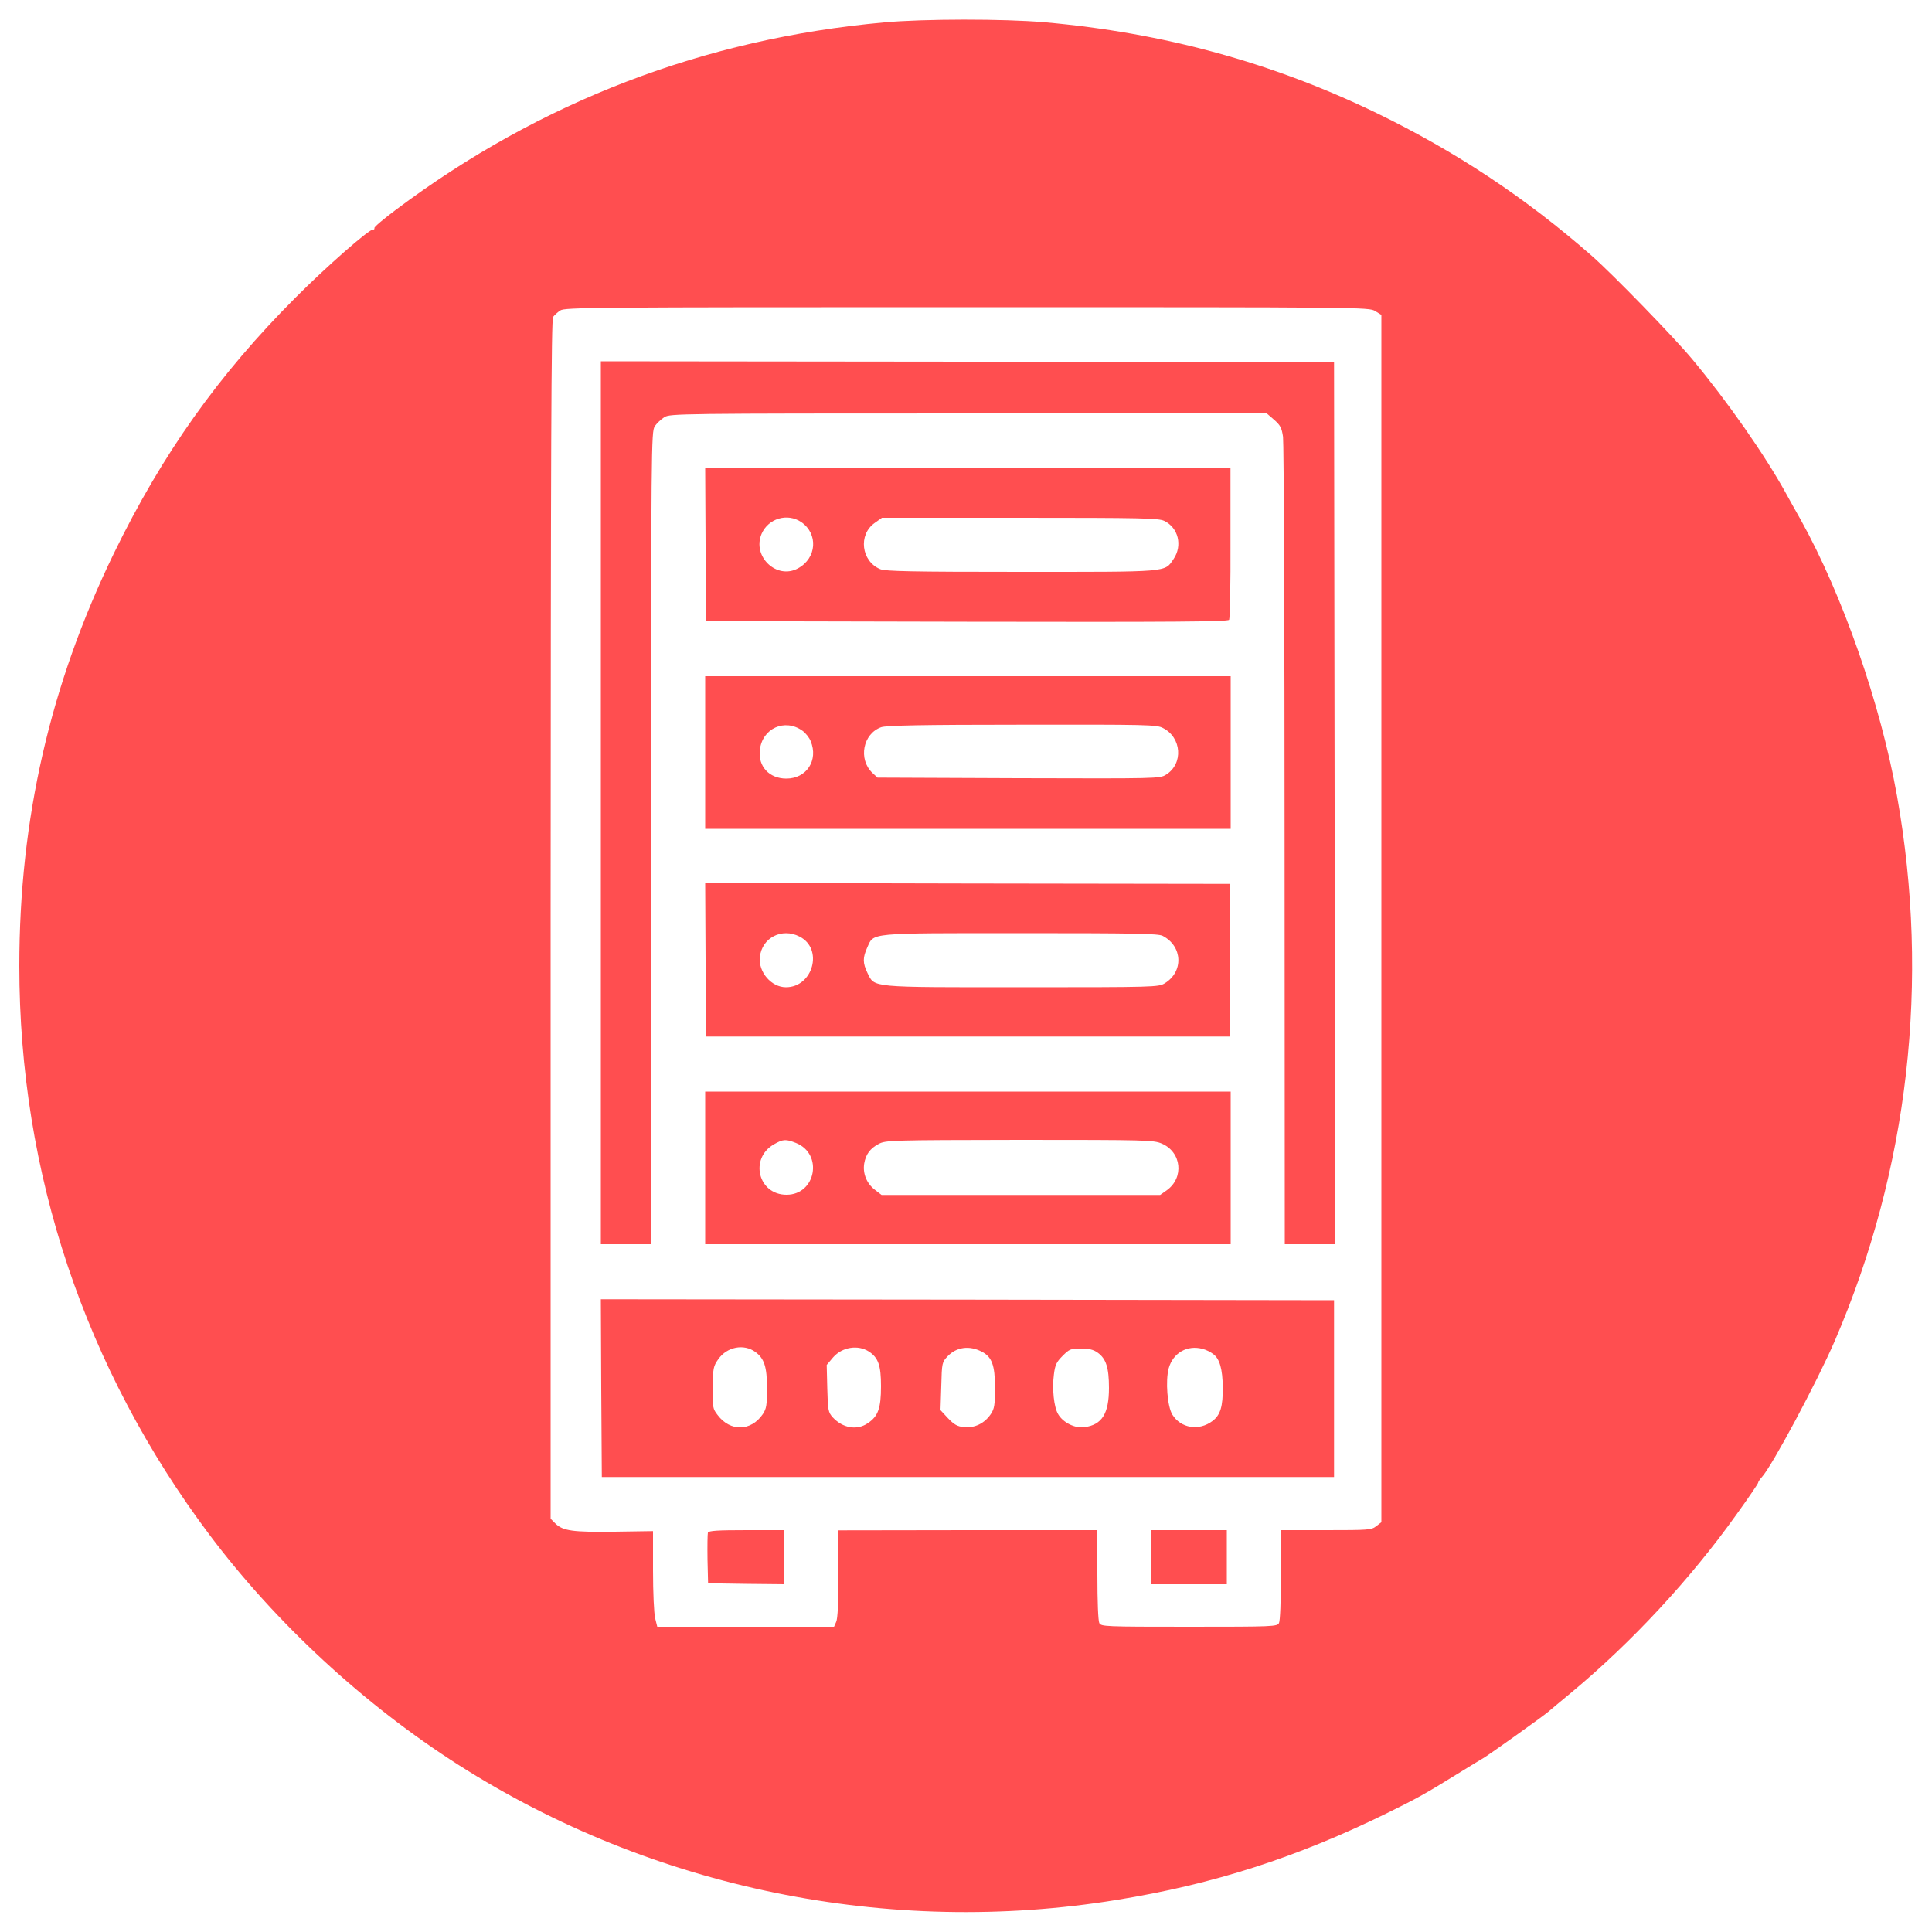
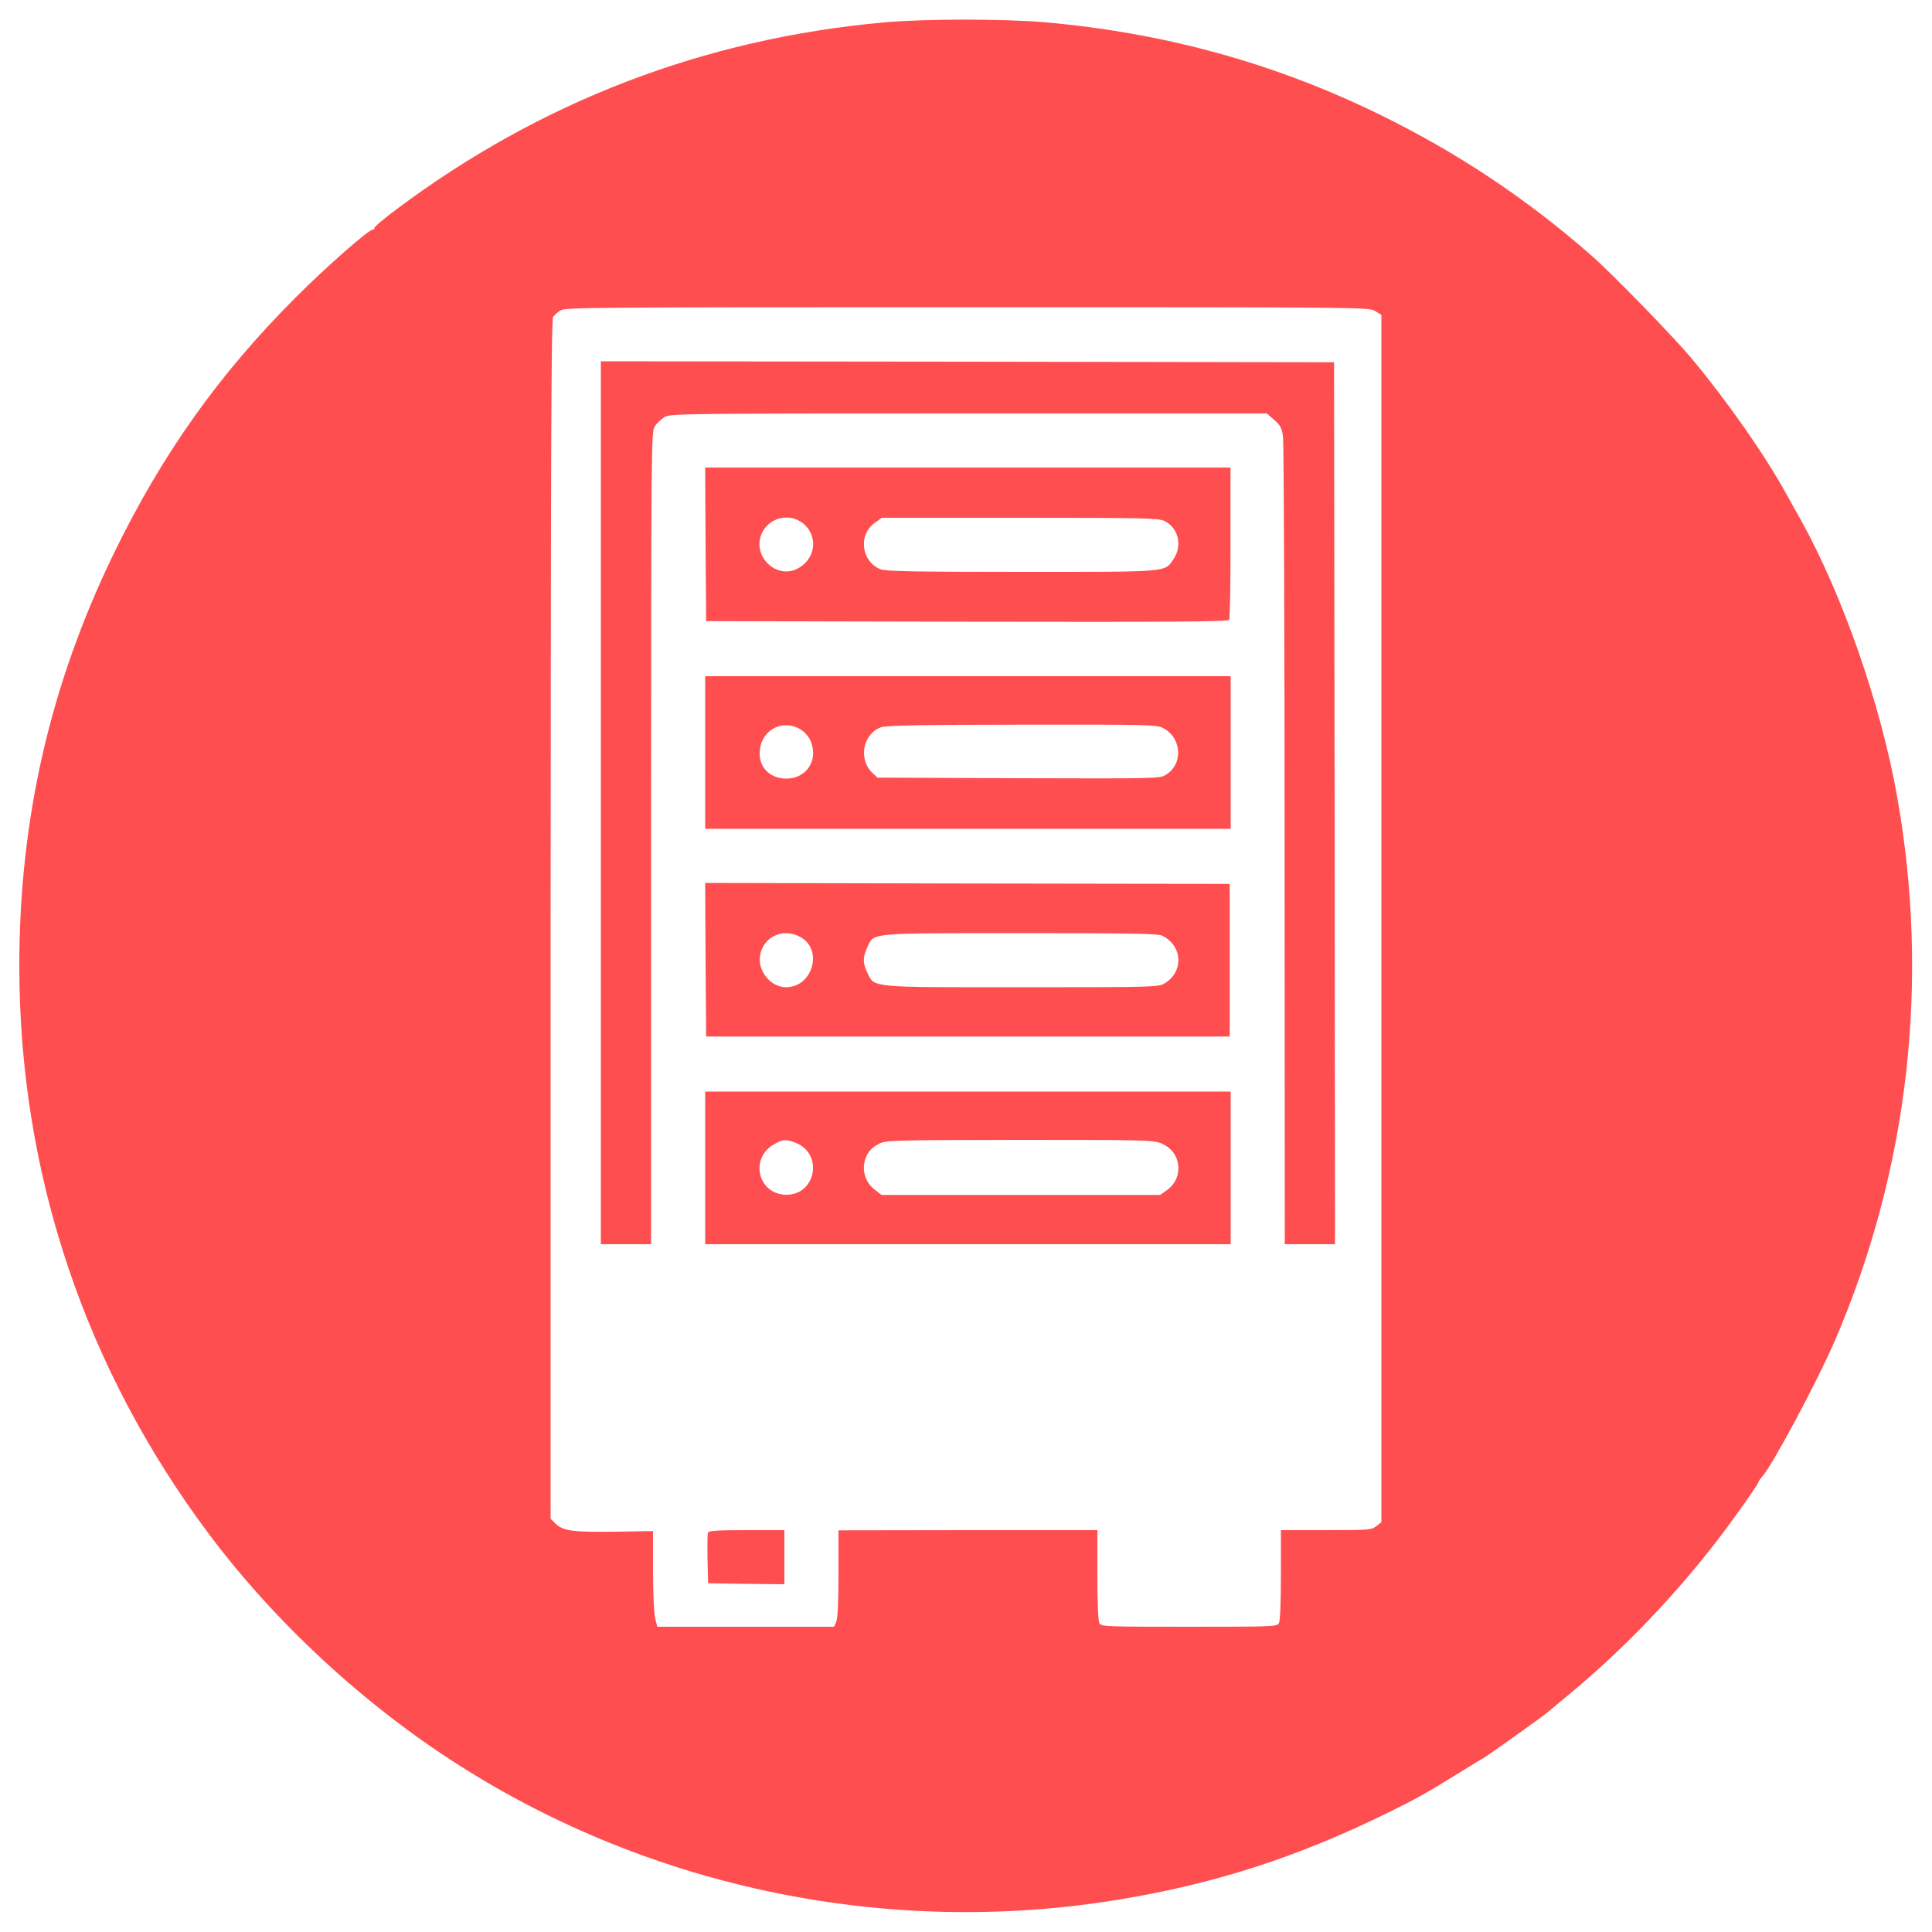
<svg xmlns="http://www.w3.org/2000/svg" version="1.0" width="1000pt" height="1000pt" viewBox="0 0 1000 1000" preserveAspectRatio="xMidYMid meet">
  <g transform="translate(0,1000) scale(0.1,-0.1)" fill="#FF4E50" stroke="none">
    <path d="M4575 9884 c-929 -84 -1778 -409 -2525 -969 -63 -47 -114 -90 -112 -95 1 -6 -2 -9 -7 -8 -17 5 -244 -194 -401 -352 -397 -397 -690 -809 -941 -1325 -329 -678 -489 -1374 -489 -2135 0 -1072 339 -2084 985 -2945 344 -458 801 -880 1291 -1192 1002 -638 2223 -889 3404 -697 501 81 934 220 1405 452 152 75 190 96 368 206 55 34 112 69 128 78 34 21 301 211 333 238 11 10 66 55 121 101 311 259 614 585 853 920 62 86 112 160 112 164 0 5 9 18 19 29 52 56 286 493 378 706 382 887 493 1862 322 2820 -85 476 -281 1038 -498 1429 -27 47 -61 109 -76 136 -110 200 -303 476 -487 697 -94 113 -412 440 -518 533 -344 302 -707 542 -1115 740 -541 262 -1105 416 -1720 470 -209 18 -623 18 -830 -1z m2543 -1494 l32 -20 0 -3124 0 -3125 -26 -20 c-25 -20 -39 -21 -260 -21 l-234 0 0 -231 c0 -140 -4 -238 -10 -250 -10 -18 -26 -19 -465 -19 -439 0 -455 1 -465 19 -6 12 -10 111 -10 250 l0 231 -670 0 -670 -1 0 -224 c0 -149 -4 -233 -12 -250 l-11 -25 -457 0 -458 0 -11 44 c-6 26 -11 131 -11 248 l0 203 -199 -3 c-216 -3 -268 4 -307 43 l-24 24 0 3103 c1 2424 3 3106 13 3118 7 9 23 24 37 33 23 16 161 17 2105 17 2056 0 2080 0 2113 -20z" fill="#FF4E50" />
    <path d="M3110 5845 l0 -2285 130 0 130 0 0 2103 c0 2036 1 2103 19 2130 10 16 33 37 50 48 31 18 72 19 1575 19 l1543 0 38 -33 c32 -28 39 -41 46 -88 4 -29 8 -982 8 -2116 l1 -2063 130 0 130 0 -2 2283 -3 2282 -1897 3 -1898 2 0 -2285z" fill="#FF4E50" />
    <path d="M3652 7183 l3 -398 1349 -3 c1073 -2 1351 0 1358 10 4 7 8 187 7 401 l0 387 -1360 0 -1359 0 2 -397z m495 115 c89 -61 81 -187 -17 -240 -110 -60 -238 62 -188 179 35 80 133 109 205 61z m1879 6 c73 -35 96 -128 48 -198 -47 -69 -17 -66 -789 -66 -569 0 -702 3 -729 14 -98 41 -115 178 -29 239 l38 27 713 0 c635 0 718 -2 748 -16z" fill="#FF4E50" />
    <path d="M3650 6105 l0 -395 1360 0 1360 0 0 395 0 395 -1360 0 -1360 0 0 -395z m503 113 c16 -11 36 -36 43 -54 41 -99 -21 -194 -126 -194 -88 0 -147 63 -137 148 12 112 129 165 220 100z m1866 14 c98 -49 107 -186 16 -242 -32 -20 -44 -20 -763 -18 l-730 3 -26 24 c-75 71 -50 203 45 237 26 9 208 13 729 13 643 1 698 0 729 -17z" fill="#FF4E50" />
    <path d="M3652 5032 l3 -397 1355 0 1355 0 0 395 0 395 -1358 2 -1357 3 2 -398z m487 120 c124 -63 69 -262 -71 -262 -75 0 -143 78 -135 156 10 100 114 154 206 106z m1879 4 c104 -54 109 -186 10 -246 -32 -19 -52 -20 -735 -20 -797 0 -765 -3 -803 74 -25 52 -25 79 -1 132 35 77 -4 74 794 74 589 0 713 -2 735 -14z" fill="#FF4E50" />
    <path d="M3650 3955 l0 -395 1360 0 1360 0 0 395 0 395 -1360 0 -1360 0 0 -395z m470 129 c142 -57 103 -268 -49 -268 -147 0 -193 188 -65 261 47 27 61 28 114 7z m1893 -3 c103 -44 117 -177 26 -242 l-34 -24 -721 0 -721 0 -35 27 c-42 32 -63 84 -55 135 8 48 31 79 75 102 36 19 60 20 729 21 658 0 693 -1 736 -19z" fill="#FF4E50" />
-     <path d="M3112 2815 l3 -460 1895 0 1895 0 0 458 0 457 -1898 3 -1897 2 2 -460z m798 187 c46 -34 60 -77 60 -188 0 -88 -3 -105 -22 -134 -61 -89 -168 -91 -233 -5 -26 33 -27 40 -26 142 1 101 3 111 29 148 45 64 132 81 192 37z m588 2 c48 -32 62 -71 62 -179 0 -115 -15 -156 -69 -192 -56 -38 -129 -25 -181 31 -23 26 -25 36 -28 149 l-3 122 33 39 c47 54 129 67 186 30z m583 0 c53 -27 69 -70 69 -186 0 -92 -3 -109 -22 -138 -33 -48 -83 -72 -138 -67 -36 4 -51 13 -83 46 l-39 42 4 124 c3 122 4 124 33 155 46 48 112 57 176 24z m1199 -13 c33 -24 48 -78 49 -171 1 -100 -12 -144 -53 -175 -70 -53 -164 -38 -208 33 -26 43 -36 174 -19 239 22 80 96 123 176 101 17 -4 41 -16 55 -27z m-599 8 c44 -31 59 -78 59 -183 0 -133 -36 -191 -127 -203 -50 -7 -111 24 -136 67 -22 36 -32 131 -22 206 6 49 13 64 45 96 35 35 42 38 95 38 42 0 65 -6 86 -21z" fill="#FF4E50" />
    <path d="M3664 2067 c-2 -7 -3 -69 -2 -138 l3 -124 198 -3 197 -2 0 140 0 140 -195 0 c-152 0 -197 -3 -201 -13z" fill="#FF4E50" />
-     <path d="M5960 1940 l0 -140 195 0 195 0 0 140 0 140 -195 0 -195 0 0 -140z" fill="#FF4E50" />
  </g>
</svg>